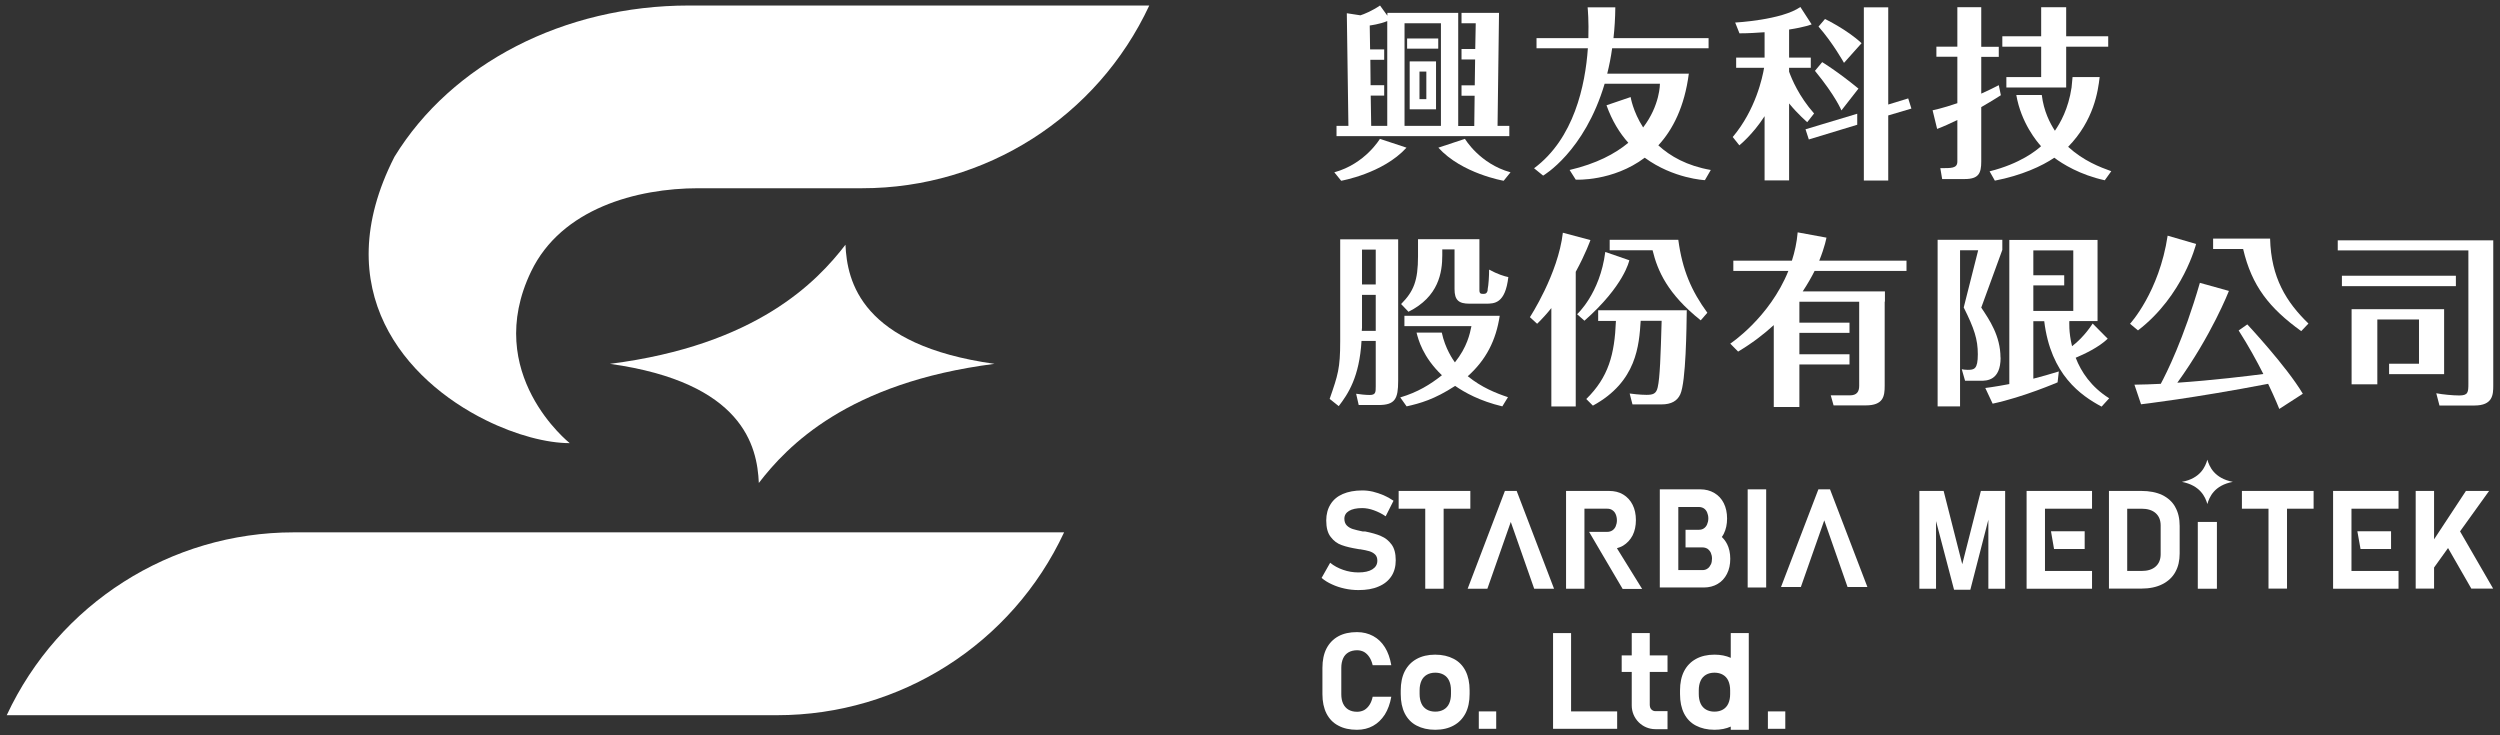
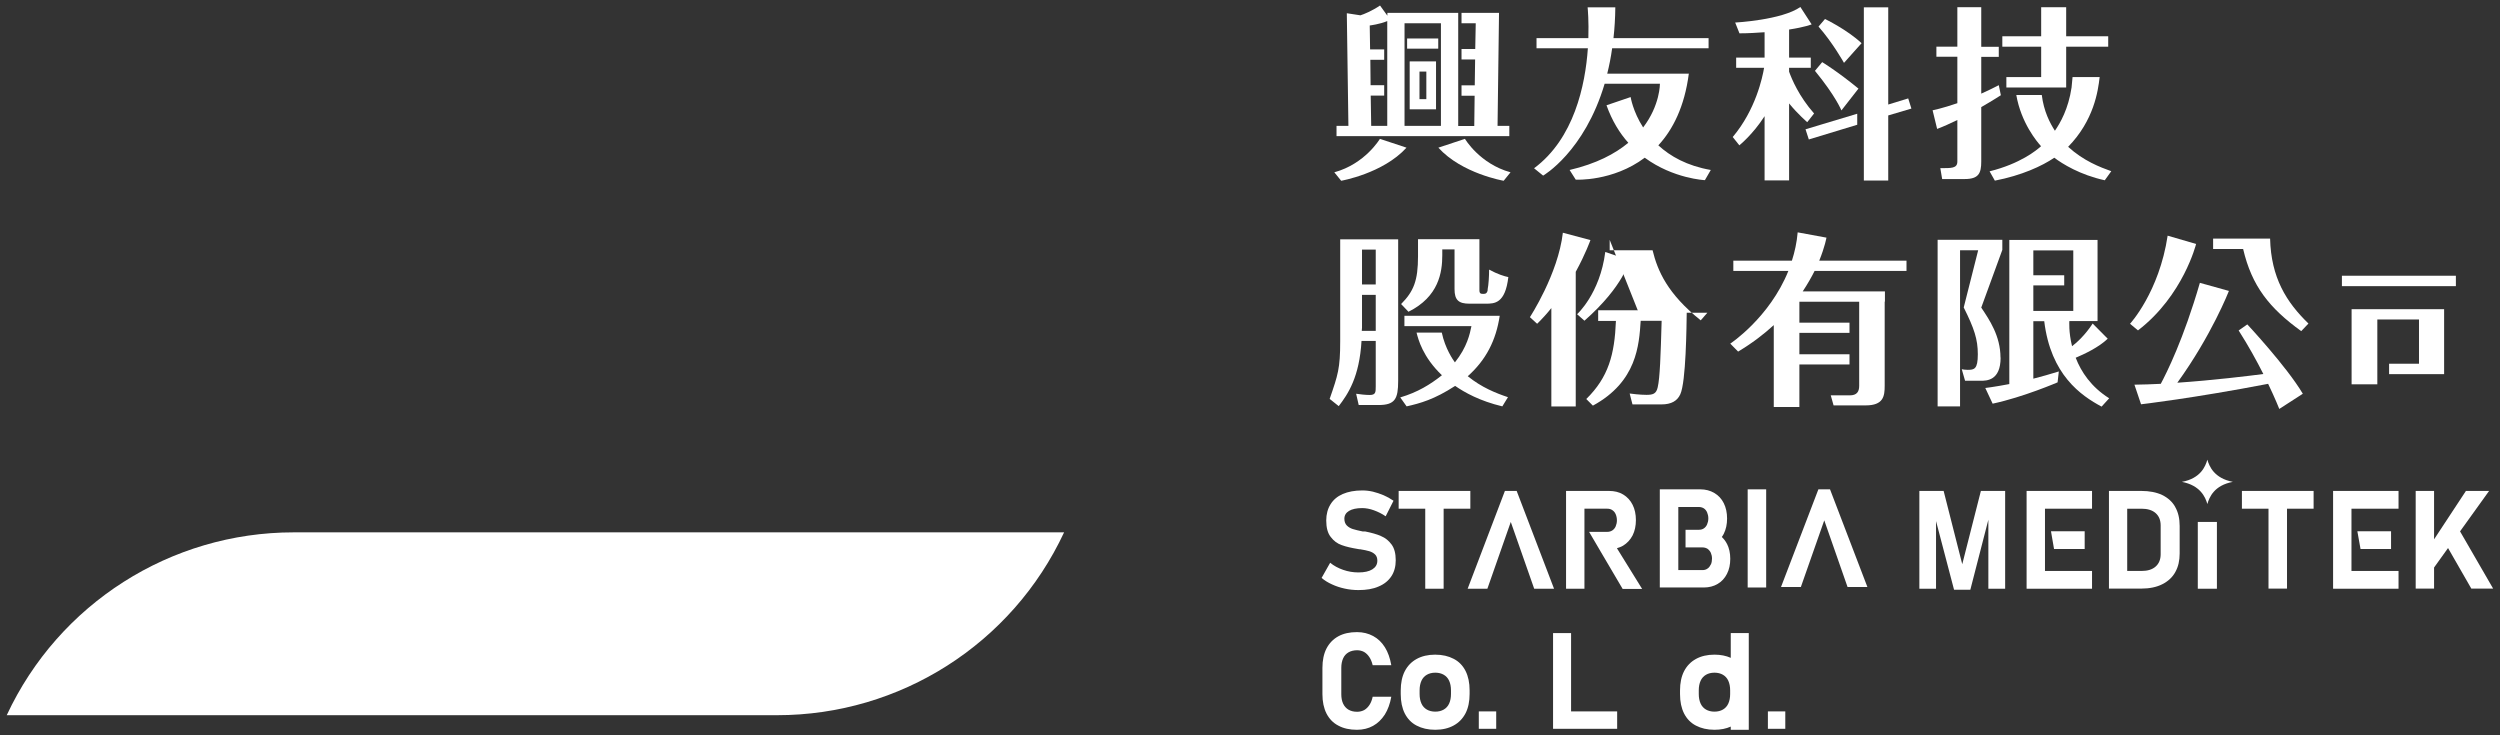
<svg xmlns="http://www.w3.org/2000/svg" id="_圖層_1" data-name=" 圖層 1" viewBox="0 0 204 60">
  <rect x="0" y="0" width="204" height="60" fill="#333333" stroke="none" />
  <defs>
    <style>
      .cls-1 {
        fill: #fff;
      }
    </style>
  </defs>
  <g>
    <path class="cls-1" d="M121.4,23.64c-.04.29-.18.34-.33.34-.22,0-.35,0-.35-.3v-4.16h-5.01v1.39c0,1.99-.35,2.86-1.38,3.9l.6.63c2.48-1.23,2.76-3.23,2.76-4.61v-.48h1v3.24c0,.9.34,1.19,1.21,1.19h1.34c.7,0,1.59,0,1.84-2.17-.31-.06-.87-.23-1.57-.61,0,.56-.04,1.21-.12,1.62v.02Z" />
    <path class="cls-1" d="M109.36,27.86c0,2.2-.18,2.73-.86,4.69l.74.59c.77-1,1.69-2.39,1.86-5.32h1.16v3.7c0,.48,0,.71-.49.71-.34,0-.78-.05-1.11-.1l.21.92h1.62c1.35,0,1.6-.51,1.6-1.96v-11.56h-4.73v8.32h0ZM111.14,20.37h1.12v2.84h-1.12v-2.84ZM111.14,26.74v-2.68h1.12v2.94h-1.14c0-.07,0-.09.02-.26Z" />
    <path class="cls-1" d="M122.39,25.77h-7.79v.84h5.47c-.13.63-.35,1.71-1.35,2.96-.14-.19-.8-1.13-1.07-2.43h-2.06c.14.55.5,1.98,2.07,3.48-.94.75-1.98,1.39-3.4,1.81l.52.73c1.11-.25,2.25-.56,3.96-1.67.78.54,2.01,1.23,3.85,1.67l.46-.75c-.99-.33-2.16-.8-3.28-1.71,1.49-1.33,2.31-2.93,2.61-4.95v.02Z" />
-     <path class="cls-1" d="M131.35,19.57v.85h3.5c.41,1.68,1.21,3.55,3.93,5.72l.54-.62c-1.3-1.78-2.04-3.49-2.37-5.95h-5.6,0Z" />
+     <path class="cls-1" d="M131.35,19.57v.85h3.5c.41,1.68,1.21,3.55,3.93,5.72l.54-.62h-5.6,0Z" />
    <path class="cls-1" d="M132.96,21.24l-1.97-.68c-.43,3.4-2.3,5.08-2.3,5.08l.6.53c3.26-2.87,3.66-4.92,3.66-4.92h0Z" />
    <path class="cls-1" d="M130.4,26.19h1.46c-.11,2.73-.6,4.58-2.42,6.37l.54.54c3.59-1.95,3.77-4.95,3.9-6.92h1.71c-.08,2.82-.14,4.65-.32,5.42-.12.54-.39.62-.92.62-.08,0-.56,0-1.37-.11l.23.89h2.36c.83,0,1.3-.3,1.54-.82.47-1.01.51-5.51.53-6.86h-7.23v.87Z" />
    <path class="cls-1" d="M163.24,29.18c0-1.77-.92-3.11-1.57-4.08l1.72-4.71v-.82h-5.28v13.59h1.83v-12.74h1.48l-1.18,4.67c.86,1.72,1.15,2.6,1.15,3.82s-.29,1.27-.83,1.27c-.23,0-.35-.03-.48-.05l.27.94h1.28c.47,0,1.62,0,1.62-1.89h0Z" />
    <path class="cls-1" d="M185.24,19.47h-4.65v.85h2.45c.71,3.03,2.14,4.82,4.74,6.7l.59-.62c-1.8-1.74-3.05-3.74-3.13-6.93Z" />
    <path class="cls-1" d="M179.21,19.91l-2.33-.68c-.69,4.61-3.07,7.19-3.07,7.19l.65.54c3.7-2.84,4.74-7.05,4.74-7.05h.01Z" />
-     <path class="cls-1" d="M190.76,19.6v.83h10.66v10.87c0,.71-.02.97-.75.97-.51,0-1.36-.08-1.87-.18l.26,1h2.85c1.51,0,1.54-.89,1.54-1.63v-11.85h-12.69Z" />
    <rect class="cls-1" x="191.1" y="22.5" width="9.3" height=".85" />
    <polygon class="cls-1" points="194.95 29.68 194.95 30.53 199.44 30.53 199.44 25.23 191.89 25.23 191.89 31.36 193.99 31.36 193.99 26.07 197.39 26.07 197.39 29.68 194.95 29.68" />
    <path class="cls-1" d="M115.03,8.92h2.15v-3.91h-2.15v3.91ZM115.83,5.84h.56v2.25h-.56v-2.25Z" />
    <rect class="cls-1" x="114.82" y="3.14" width="2.54" height=".83" />
    <path class="cls-1" d="M123.15,10.27h-.95l.12-9.22h-3.06v.85h1.16l-.04,2.1h-1.12v.85h1.11l-.03,2.11h-1.08v.85h1.07l-.03,2.47h-1.31V1.05h-5.78v.23l-.6-.83c-.65.44-1.31.71-1.6.8l-1.11-.17.13,9.19h-.97v.84h14.1v-.84h-.01ZM113.2,10.27h-1.31l-.04-2.47h1.1v-.85h-1.11l-.02-2.07h1.13v-.85h-1.15l-.03-1.95s.82-.1,1.43-.36v8.55ZM117.58,10.27h-2.97V1.9h2.97v8.37Z" />
    <polygon class="cls-1" points="166.56 6.29 163.72 6.29 163.72 7.14 166.56 7.14 168.6 7.14 168.6 6.29 168.6 3.81 172.03 3.81 172.03 2.96 168.6 2.96 168.6 .59 166.56 .59 166.56 2.96 163.39 2.96 163.39 3.81 166.56 3.81 166.56 6.29" />
    <path class="cls-1" d="M159.72,13.18c0,.57-.5.54-1.39.54l.15.89h1.84c1.14,0,1.35-.47,1.35-1.43v-4.44c.94-.54,1.6-.97,1.6-.97l-.17-.82c-.5.26-.98.49-1.43.69v-3h1.43v-.82h-1.43V.59h-1.95v3.22h-1.71v.82h1.71v3.79c-1.25.43-2.02.58-2.02.58l.37,1.52c.53-.2,1.1-.46,1.65-.73v3.4h0Z" />
    <path class="cls-1" d="M171.34,6.29h-2.22l-.08.85c-.26,1.75-.92,2.89-1.36,3.53-.4-.62-.91-1.59-1.07-2.92h-2.08c.39,2.27,1.69,3.82,2.02,4.18-.35.32-1.69,1.43-4.2,2.05l.43.76c2.18-.42,3.85-1.19,4.85-1.87.66.5,2.1,1.4,4.12,1.84l.53-.74c-.92-.33-2.26-.84-3.52-1.99,2.1-2.15,2.44-4.54,2.57-5.68h.01Z" />
    <path class="cls-1" d="M137.79,6.01h-6.64c.16-.64.3-1.33.4-2.07h7.87v-.83h-7.76c.09-.79.14-1.62.15-2.51h-2.26c.02.19.1,1.15.06,2.51h-4.23v.83h4.19c-.21,3.03-1.13,7.37-4.39,9.79l.74.6s3.37-1.94,5.02-7.5h4.51s.02,1.75-1.37,3.57c-.84-1.31-1.02-2.48-1.02-2.48l-1.97.67c.45,1.26,1.07,2.27,1.78,3.06-1.08.9-2.61,1.71-4.79,2.22l.5.79s3.02.17,5.63-1.79c2.35,1.72,4.91,1.83,4.91,1.83l.48-.83c-1.95-.34-3.31-1.12-4.28-2.01,1.18-1.28,2.14-3.15,2.49-5.87l-.02.02Z" />
    <path class="cls-1" d="M141.94,11.85s1.09-.87,2.05-2.37v5.24h2v-6.28c.7.86,1.48,1.53,1.48,1.53l.56-.71c-1.23-1.39-1.82-2.8-2.04-3.41v-.32h1.77v-.83h-1.77v-2.29c1.31-.2,1.84-.42,1.84-.42l-.92-1.42c-1.52,1.07-5.32,1.27-5.32,1.27l.35.88c.77,0,1.45-.05,2.05-.09v2.07h-2.32v.83h2.28c-.13.77-.68,3.42-2.56,5.65l.54.68h.01Z" />
    <path class="cls-1" d="M151.91,3.53c-1.18-1.11-2.99-1.98-2.99-1.98l-.53.62c1.16,1.31,2.08,2.96,2.08,2.96l1.43-1.6h.01Z" />
    <path class="cls-1" d="M151.65,7.23c-1.73-1.42-2.96-2.16-2.96-2.16l-.59.71c1.69,2.06,2.16,3.23,2.16,3.23,0,0,1.39-1.78,1.39-1.78Z" />
    <polygon class="cls-1" points="147.6 11.38 151.55 10.18 151.55 9.28 147.33 10.55 147.6 11.38" />
    <polygon class="cls-1" points="154.08 8.53 154.08 .6 152.09 .6 152.09 14.73 154.08 14.73 154.08 9.42 155.97 8.86 155.71 8.03 154.08 8.53" />
    <path class="cls-1" d="M114.77,12.05l-2.17-.72s-1.2,2.04-3.72,2.73l.56.69s3.41-.59,5.33-2.7Z" />
    <path class="cls-1" d="M119.54,11.33l-2.17.72c1.92,2.12,5.33,2.7,5.33,2.7l.56-.69c-2.52-.69-3.72-2.73-3.72-2.73Z" />
    <path class="cls-1" d="M127.53,18.99c-.39,3.38-2.69,6.89-2.69,6.89l.59.54c.42-.41.81-.84,1.16-1.28v8.03h1.99v-10.99c.81-1.48,1.2-2.59,1.2-2.59,0,0-2.25-.6-2.25-.6Z" />
    <path class="cls-1" d="M169.38,29.19c.69-.29,1.87-.84,2.61-1.55l-1.23-1.24s-.66,1.08-1.68,1.85h0c-.29-1.17-.22-2.05-.22-2.05h2.3v-6.62h-7.2v11.76c-1.2.23-1.96.32-1.96.32l.6,1.28c2.52-.54,5.3-1.74,5.3-1.74l.1-.89c-.73.23-1.43.42-2.08.59v-4.69h.89c.53,4.38,3,6.07,4.68,6.97l.62-.68c-1.47-.92-2.29-2.16-2.73-3.3h0ZM165.92,25.37v-2.08h2.52v-.83h-2.52v-2.03h3.26v4.94h-3.26Z" />
    <path class="cls-1" d="M182.67,26.96c.81,1.27,1.49,2.51,2.02,3.56-1.16.15-4.07.51-7.02.71,2.8-3.87,4.21-7.49,4.21-7.49l-2.37-.66c-1.33,4.6-2.72,7.36-3.19,8.24-.74.04-1.47.06-2.15.07l.54,1.6s4.24-.49,10.37-1.67c.59,1.23.91,2.05.91,2.05l1.92-1.24c-1.33-2.24-4.53-5.66-4.53-5.66l-.71.5h0Z" />
    <path class="cls-1" d="M149.03,19.39l-2.34-.43c-.07.83-.24,1.59-.47,2.31h-4.78v.84h4.49c-1.54,3.82-4.74,5.93-4.74,5.93l.64.65c1.14-.68,2.09-1.41,2.91-2.16v6.68h2.09v-3.47h4.09v-.83h-4.09v-1.75h4.09v-.83h-4.09v-1.71h4.88v6.87c0,.49-.21.77-.76.77h-1.56l.23.82h2.62c1.45,0,1.55-.75,1.55-1.6v-6.87h.02v-.83h-6.71c.39-.59.71-1.15.97-1.67h7.5v-.84h-7.12c.46-1.13.59-1.88.59-1.88h-.01Z" />
  </g>
-   <path class="cls-1" d="M81.15,29.69c-11.98,1.53-16.92,6.72-19.23,9.72-.13-3-1.28-8.2-12.15-9.72,11.98-1.52,16.91-6.72,19.22-9.72.13,3,1.28,8.2,12.16,9.72Z" />
  <path class="cls-1" d="M.55,58.36h62.87c10.04,0,19.17-5.82,23.41-14.92H23.96c-10.04,0-19.17,5.82-23.41,14.92Z" />
-   <path class="cls-1" d="M56.21.45c-10.2,0-19.36,4.74-24.02,12.34,0,.02-.02.03-.02.04-5.52,10.86.93,18.22,7.46,21.45,2.5,1.24,5.01,1.88,6.86,1.88,0,0-7.17-5.67-3.15-14.01,2.47-5.13,8.61-6.79,13.65-6.79h13.38c10.04,0,19.17-5.81,23.41-14.91h-37.58.01Z" />
  <g>
    <g>
      <path class="cls-1" d="M180.9,48.04h-1.56v-5.45h1.56v5.45Z" />
      <path class="cls-1" d="M182.2,39.32c-1.52.28-1.92,1.25-2.08,1.81-.16-.56-.57-1.52-2.08-1.81,1.52-.28,1.92-1.25,2.08-1.81.16.56.57,1.52,2.08,1.81Z" />
    </g>
    <g>
      <path class="cls-1" d="M112.67,43.73c-.34-.14-.76-.26-1.26-.36-.02,0-.04,0-.06,0-.02,0-.04,0-.06,0h-.08c-.35-.07-.62-.14-.82-.2-.19-.06-.36-.16-.49-.29s-.2-.32-.2-.55h0c0-.28.13-.49.38-.64.25-.15.61-.23,1.07-.23.31,0,.63.06.96.18s.66.28.96.49l.64-1.27c-.26-.18-.53-.33-.81-.45-.29-.12-.58-.22-.87-.29-.3-.07-.59-.1-.87-.1-.62,0-1.15.1-1.59.29-.44.19-.77.47-1,.84s-.35.81-.35,1.32h0c0,.59.12,1.04.37,1.35.24.32.54.54.89.66.35.13.79.23,1.33.32l.12.02h.06c.3.05.55.1.75.16.19.06.35.15.47.27s.18.29.18.5h0c0,.31-.14.54-.41.71-.27.17-.65.25-1.14.25-.42,0-.84-.07-1.24-.21s-.76-.33-1.06-.58l-.7,1.24c.25.21.54.39.86.53.32.15.66.26,1.03.34.36.08.74.12,1.12.12.64,0,1.19-.09,1.64-.29.46-.19.8-.47,1.04-.83s.36-.8.36-1.31h0c0-.55-.11-.98-.34-1.29-.23-.31-.51-.54-.85-.68h-.03Z" />
      <polygon class="cls-1" points="119.98 40.06 114.13 40.06 114.13 41.51 116.3 41.51 116.3 48.04 117.8 48.04 117.8 41.51 119.98 41.51 119.98 40.06" />
      <polygon class="cls-1" points="122.8 40.06 119.76 48.04 121.37 48.04 123.28 42.59 125.19 48.04 126.81 48.04 123.76 40.06 122.8 40.06" />
      <path class="cls-1" d="M131.95,44.73c.17-.05.34-.11.49-.2.33-.2.59-.48.78-.84.18-.36.27-.78.27-1.25s-.09-.9-.27-1.25c-.18-.36-.44-.64-.77-.84s-.72-.29-1.16-.29h-3.5v7.98h1.5v-6.53h1.87c.16,0,.3.04.41.12.12.08.21.19.27.33.06.14.1.31.1.5,0,.18-.04.35-.1.49-.06.14-.15.25-.27.33-.12.08-.26.12-.41.12h-1.49l.81,1.38.04.07,1.89,3.21h1.59l-2.05-3.31v-.02Z" />
    </g>
    <g>
      <polygon class="cls-1" points="160.12 46.04 158.6 40.06 156.62 40.06 156.62 48.04 157.98 48.04 157.98 42.52 159.45 48.12 160.78 48.12 162.25 42.41 162.25 48.04 163.62 48.04 163.62 40.06 161.64 40.06 160.12 46.04" />
      <path class="cls-1" d="M177.5,41.37c-.24-.43-.6-.75-1.07-.98-.47-.22-1.04-.33-1.7-.33h-2.64v7.97h2.63c.68,0,1.26-.12,1.73-.36s.83-.57,1.06-1c.24-.43.35-.93.35-1.5v-2.26c0-.6-.12-1.12-.37-1.55h0ZM176.31,45.22c0,.44-.14.77-.41,1.01-.27.24-.65.36-1.15.36h-1.17v-5.08h1.17c.49,0,.88.12,1.15.36.27.24.41.57.41,1.01v2.35h0Z" />
      <polygon class="cls-1" points="170.11 44.8 170.11 43.35 167.36 43.35 167.61 44.8 170.11 44.8" />
      <polygon class="cls-1" points="165.91 40.06 165.37 40.06 165.37 48.04 165.91 48.04 166.87 48.04 170.71 48.04 170.71 46.59 166.87 46.59 166.87 41.51 170.71 41.51 170.71 40.06 166.87 40.06 165.91 40.06" />
      <polygon class="cls-1" points="195.11 44.8 195.11 43.35 192.36 43.35 192.62 44.8 195.11 44.8" />
      <polygon class="cls-1" points="190.92 40.06 190.38 40.06 190.38 48.04 190.92 48.04 191.88 48.04 195.72 48.04 195.72 46.59 191.88 46.59 191.88 41.51 195.72 41.51 195.72 40.06 191.88 40.06 190.92 40.06" />
    </g>
    <g>
      <polygon class="cls-1" points="182.94 41.51 185.11 41.51 185.11 48.03 186.62 48.03 186.62 41.51 188.79 41.51 188.79 40.06 182.94 40.06 182.94 41.51" />
      <polygon class="cls-1" points="200.74 43.36 203.11 40.06 201.22 40.06 198.62 44.01 198.62 40.06 197.12 40.06 197.12 48.03 198.62 48.03 198.62 46.31 199.76 44.72 201.66 48.03 203.44 48.03 200.74 43.36" />
    </g>
    <rect class="cls-1" x="142.61" y="39.93" width="1.51" height="8.01" />
    <path class="cls-1" d="M140.92,44.38c-.11-.22-.25-.4-.42-.56.06-.08.11-.17.16-.26.18-.36.27-.78.27-1.25s-.09-.89-.27-1.25c-.18-.36-.44-.64-.77-.83-.33-.2-.72-.3-1.15-.3h-3.3v8.01h3.59c.43,0,.81-.1,1.13-.29.33-.19.58-.47.76-.82s.27-.76.27-1.23-.09-.87-.27-1.23h0ZM139.58,46.09c-.06.14-.15.25-.27.32-.11.08-.25.11-.4.11h-1.96v-5.15h1.67c.16,0,.29.04.41.11.12.08.21.19.27.33.06.14.1.31.1.49,0,.19-.04.35-.1.49-.06.14-.15.25-.27.33-.12.08-.25.11-.4.11h-1.09v1.44h1.39c.15,0,.28.04.4.11.11.08.2.18.27.32.06.14.1.3.1.48s-.03.34-.09.48l-.03.03Z" />
    <polygon class="cls-1" points="148.38 39.93 145.33 47.9 146.95 47.9 148.86 42.46 150.76 47.9 152.38 47.9 149.33 39.93 148.38 39.93" />
    <g>
      <path class="cls-1" d="M109.6,53.72c.1-.22.25-.38.44-.49s.43-.17.7-.17c.21,0,.4.05.57.14.17.1.31.24.43.42.12.18.21.4.27.66h1.52c-.1-.57-.27-1.06-.52-1.46-.25-.4-.57-.71-.96-.92s-.83-.32-1.32-.32c-.59,0-1.1.11-1.52.34s-.74.56-.97,1c-.22.43-.33.96-.33,1.58v2.14c0,.62.11,1.14.33,1.58.22.43.54.77.97.99.42.23.93.34,1.52.34.49,0,.93-.11,1.31-.32s.7-.52.96-.92c.25-.4.43-.89.53-1.46h-1.52c-.05.26-.14.48-.26.67-.12.18-.26.32-.43.42-.17.09-.37.14-.58.14-.28,0-.51-.06-.7-.17-.19-.11-.34-.28-.44-.49-.1-.21-.15-.47-.15-.78v-2.14c0-.3.05-.56.15-.78Z" />
      <polygon class="cls-1" points="128.2 51.66 126.73 51.66 126.73 59.47 127.39 59.47 128.2 59.47 131.96 59.47 131.96 58.05 128.2 58.05 128.2 51.66" />
      <path class="cls-1" d="M118.62,53.76c-.42-.22-.92-.34-1.51-.34s-1.09.12-1.51.35c-.42.23-.74.56-.97,1-.22.43-.33.96-.33,1.57v.3c0,.62.11,1.14.33,1.58.22.43.54.77.97.99.42.22.92.34,1.51.34s1.09-.12,1.51-.35c.42-.23.74-.56.97-1,.22-.43.33-.96.33-1.57v-.3c0-.62-.11-1.14-.33-1.58-.22-.43-.54-.77-.97-.99ZM118.4,56.63c0,.3-.05.56-.15.78-.1.22-.25.38-.44.49s-.42.17-.69.17-.5-.06-.69-.17c-.19-.11-.34-.27-.44-.49-.1-.22-.15-.48-.15-.78v-.3c0-.3.05-.56.15-.78.1-.22.25-.38.44-.49s.42-.17.69-.17.5.06.69.17c.19.11.34.27.44.49.1.22.15.48.15.78v.3Z" />
      <rect class="cls-1" x="120.67" y="58.05" width="1.42" height="1.42" />
      <rect class="cls-1" x="144.26" y="58.05" width="1.42" height="1.42" />
-       <path class="cls-1" d="M134.62,57.57v-2.74h1.45v-1.35h-1.45v-1.82h-1.47v1.82h-.82v1.35h.82v2.74c0,1.06.86,1.93,1.93,1.93h.99v-1.47h-.99c-.25,0-.45-.2-.45-.45h0Z" />
      <path class="cls-1" d="M142.7,51.66h-1.47v2.02c-.38-.17-.82-.26-1.33-.26-.59,0-1.09.12-1.51.35s-.74.56-.97,1c-.22.43-.33.96-.33,1.57v.3c0,.62.11,1.14.33,1.58.22.43.54.77.97.99.42.22.92.34,1.51.34.51,0,.95-.09,1.33-.26v.26h1.47v-7.88h0ZM141.18,56.63c0,.3-.05.56-.15.78-.1.22-.25.38-.44.49s-.42.17-.69.17-.5-.06-.69-.17c-.19-.11-.34-.27-.44-.49s-.15-.48-.15-.78v-.3c0-.3.05-.56.15-.78.1-.22.25-.38.44-.49s.42-.17.69-.17.5.06.69.17c.19.11.34.27.44.49s.15.48.15.78v.3Z" />
    </g>
  </g>
</svg>